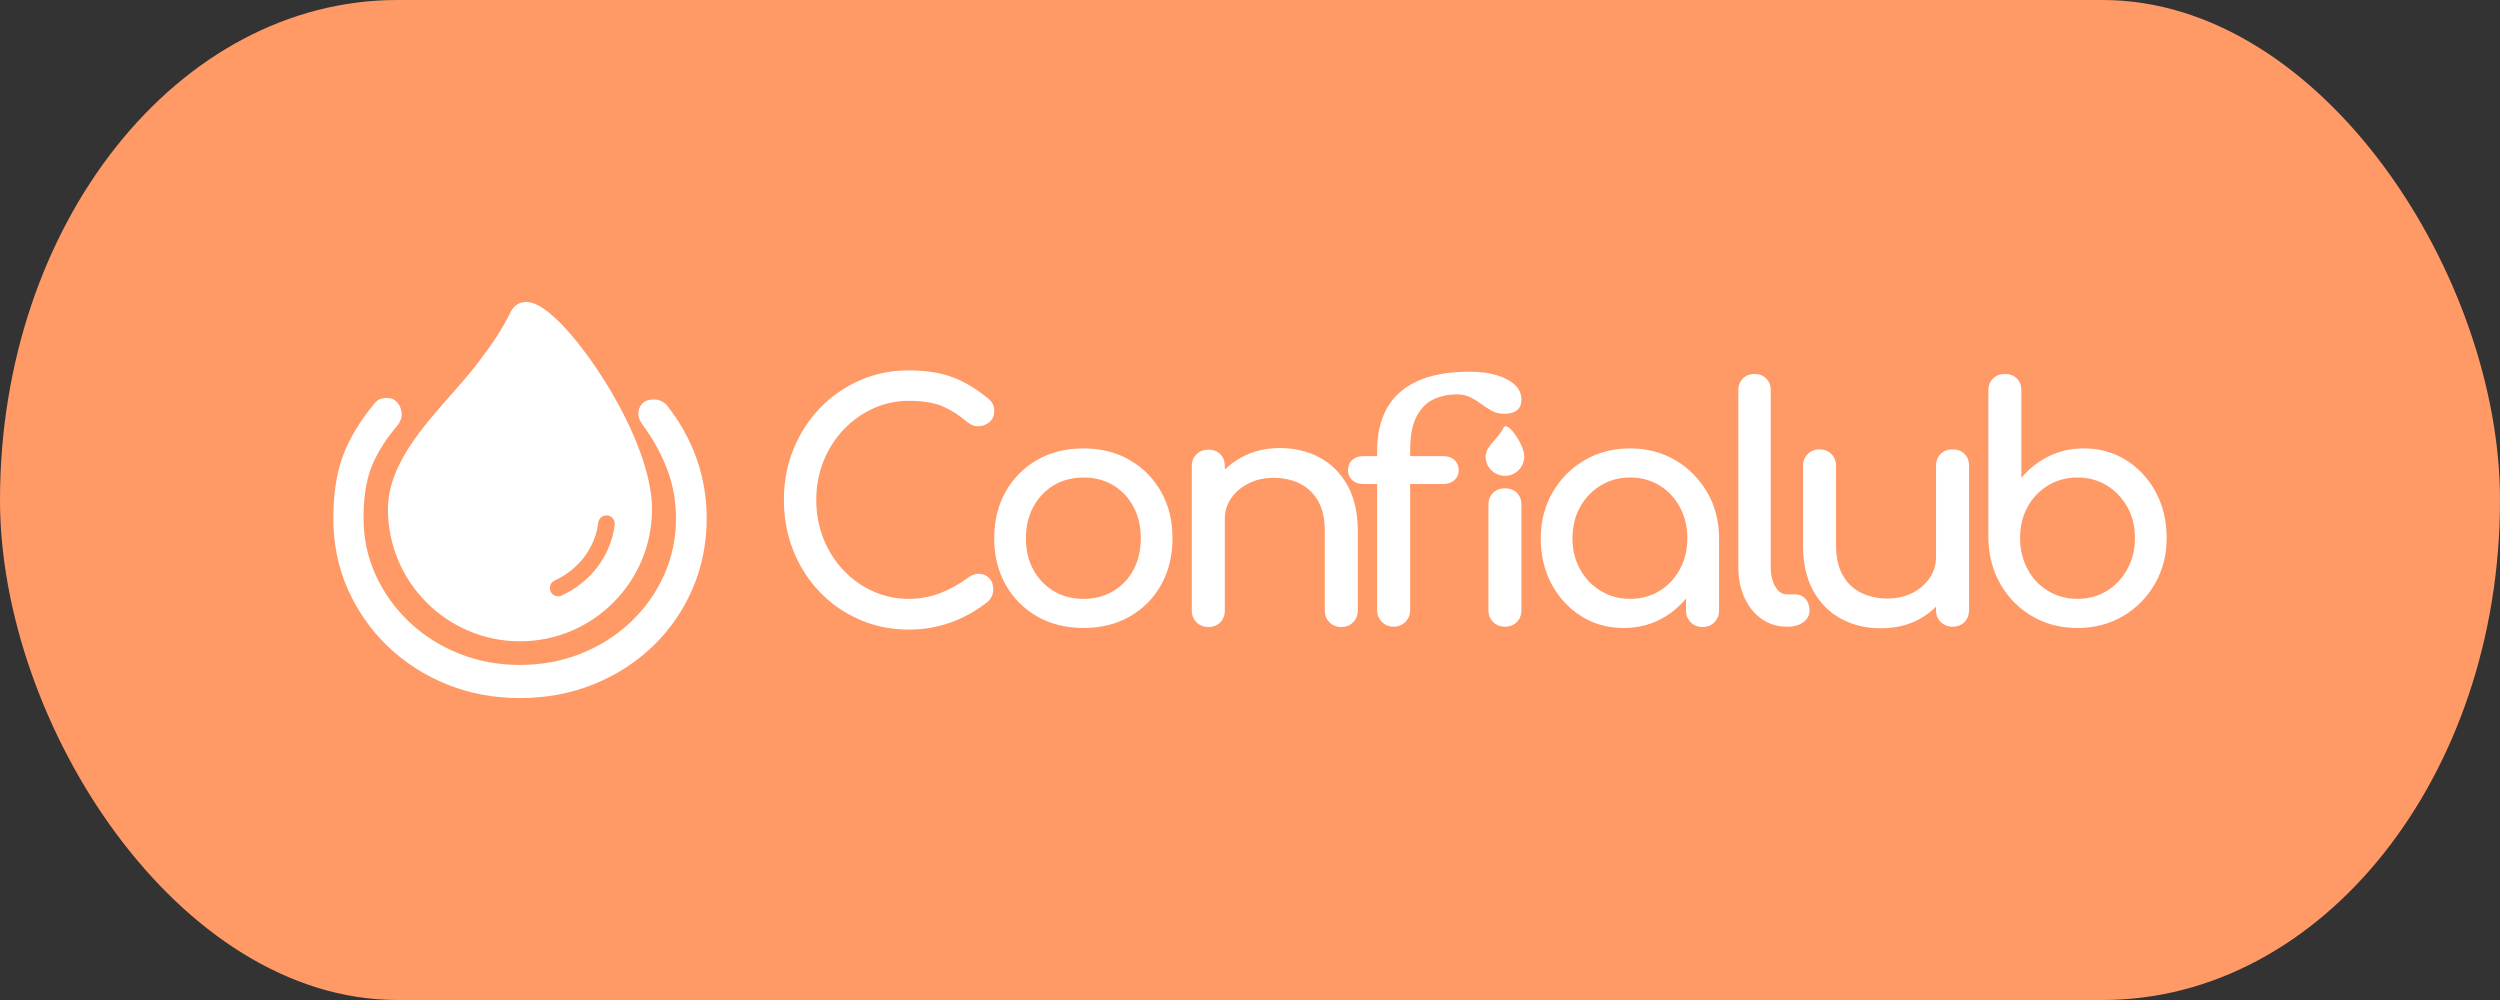
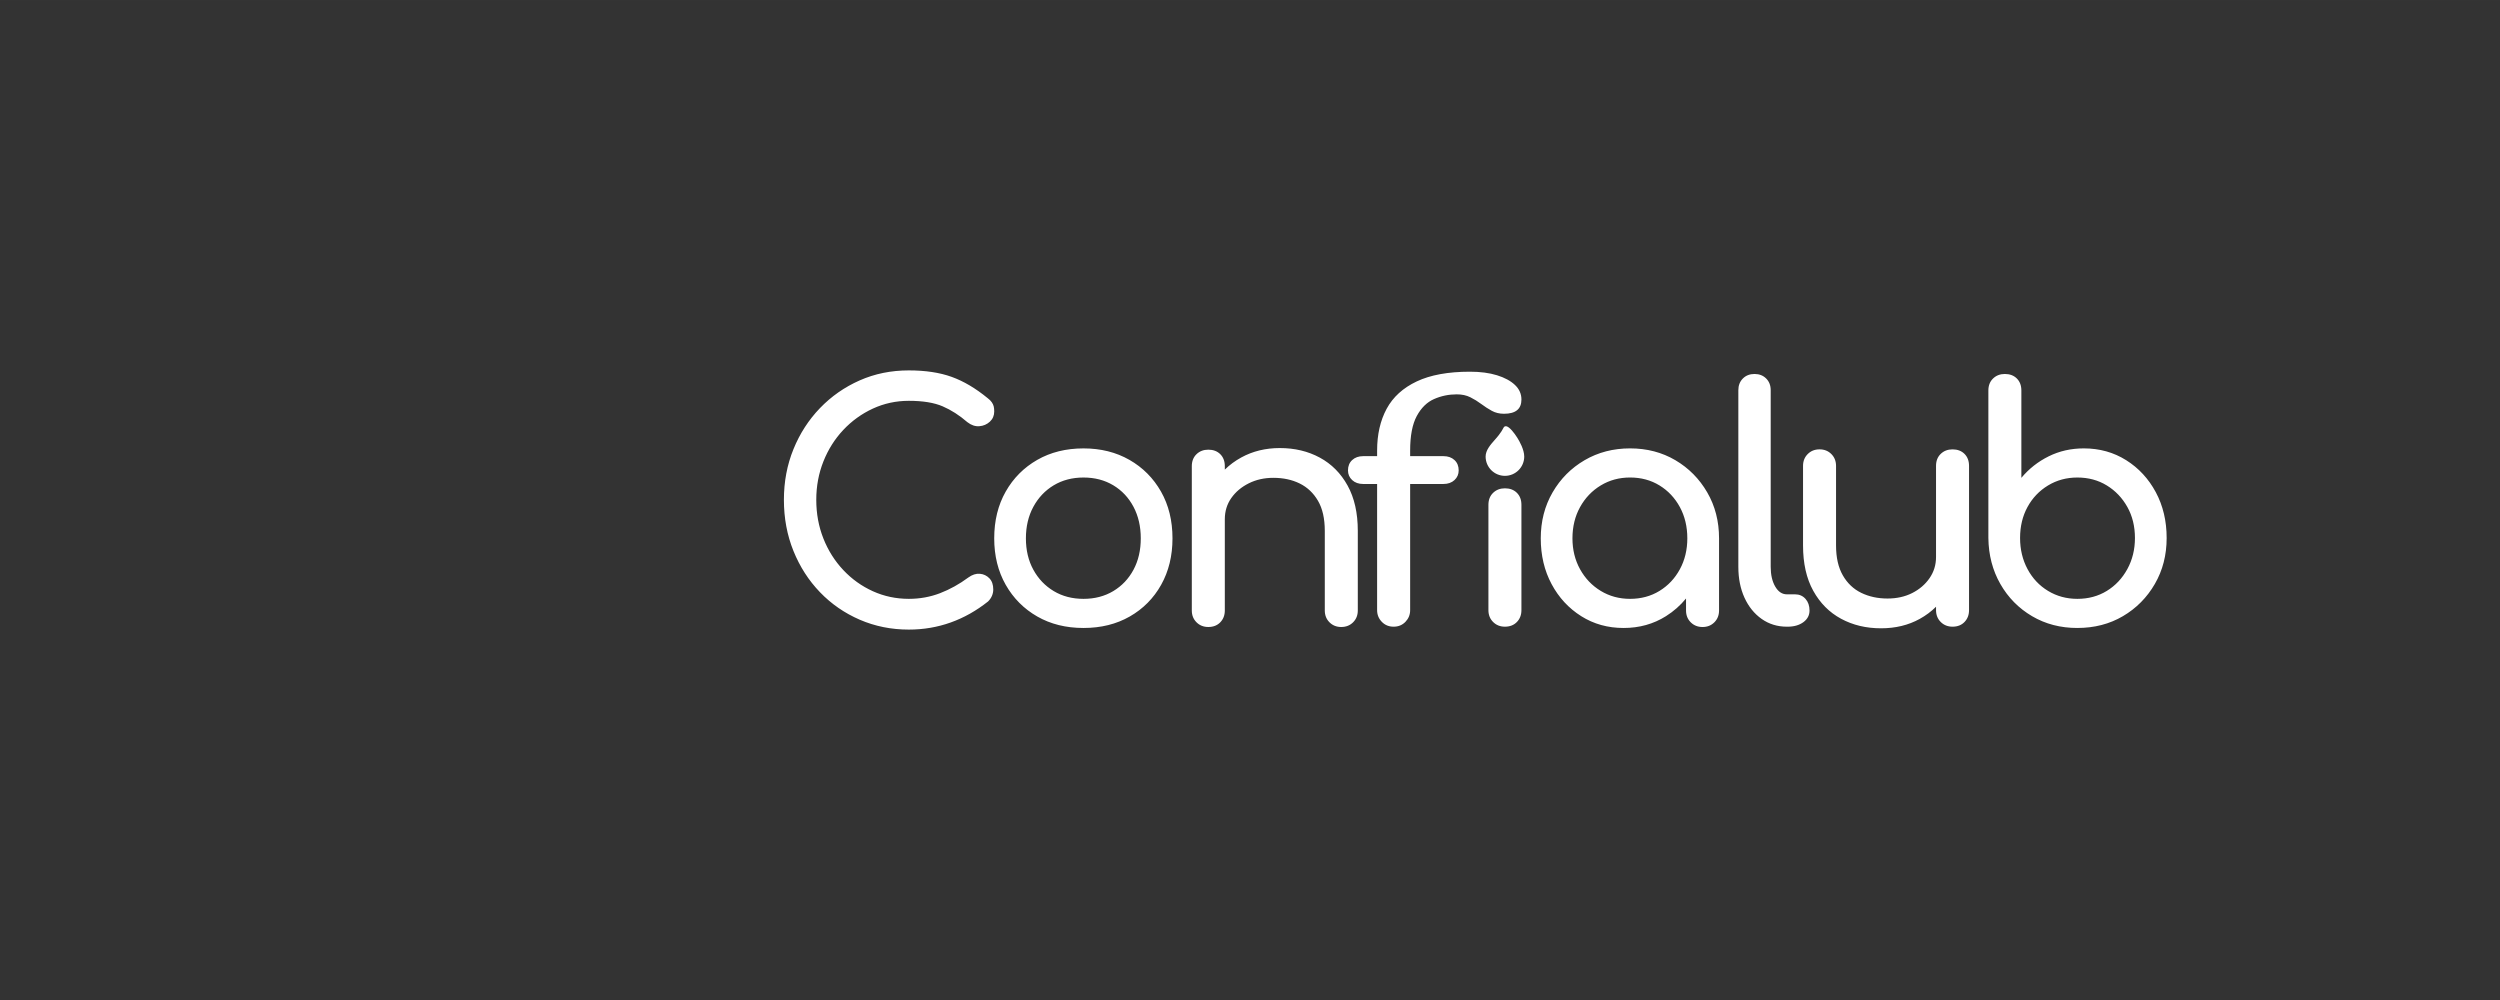
<svg xmlns="http://www.w3.org/2000/svg" xml:space="preserve" width="52.917mm" height="21.167mm" version="1.1" style="shape-rendering:geometricPrecision; text-rendering:geometricPrecision; image-rendering:optimizeQuality; fill-rule:evenodd; clip-rule:evenodd" viewBox="0 0 2209.46 883.78">
  <rect x="0" y="0" width="2209.46" height="883.78" fill="#333333" stroke="none" />
  <defs>
    <style type="text/css">
   
    .fil0 {fill:#FF9966}
    .fil2 {fill:white}
    .fil1 {fill:white;fill-rule:nonzero}
   
  </style>
  </defs>
  <g id="Camada_x0020_1">
-     <rect class="fil0" x="-0" y="-0" width="2209.46" height="883.78" rx="351.21" ry="441.89" />
    <g id="_2711865502256">
      <path class="fil1" d="M1397.44 544.55c11.06,6.96 23.54,10.44 37.46,10.44 13.92,0 26.4,-3.48 37.46,-10.44 6.79,-4.27 12.7,-9.48 17.73,-15.62l0 10.62c0,4.2 1.39,7.67 4.15,10.44 2.77,2.76 6.25,4.15 10.44,4.15 4.2,0 7.67,-1.38 10.44,-4.15 2.76,-2.76 4.15,-6.24 4.15,-10.44l0 -63.77c0,-15.06 -3.48,-28.6 -10.44,-40.61 -6.96,-12.01 -16.35,-21.49 -28.17,-28.46 -11.82,-6.96 -25.16,-10.44 -40.03,-10.44 -14.87,0 -28.26,3.48 -40.18,10.44 -11.92,6.96 -21.35,16.44 -28.31,28.46 -6.96,12.01 -10.44,25.55 -10.44,40.61 0,15.06 3.19,28.55 9.58,40.46 6.39,11.92 15.11,21.35 26.17,28.31zm-594.26 11.87c-15.44,0 -29.88,-2.91 -43.32,-8.72 -13.44,-5.82 -25.16,-13.92 -35.17,-24.31 -10.01,-10.39 -17.82,-22.54 -23.45,-36.46 -5.62,-13.92 -8.44,-28.98 -8.44,-45.19 0,-16.01 2.81,-30.93 8.44,-44.76 5.62,-13.82 13.44,-25.92 23.45,-36.32 10.01,-10.39 21.68,-18.54 35.03,-24.45 13.34,-5.91 27.83,-8.86 43.47,-8.86 14.68,0 27.31,1.9 37.89,5.72 10.58,3.81 21.21,10.1 31.88,18.87 1.53,1.14 2.72,2.34 3.57,3.57 0.86,1.24 1.43,2.48 1.72,3.72 0.29,1.24 0.43,2.71 0.43,4.43 0,3.62 -1.29,6.63 -3.86,9.01 -2.58,2.38 -5.67,3.72 -9.29,4 -3.62,0.29 -7.15,-0.9 -10.58,-3.57 -7.05,-6.1 -14.34,-10.77 -21.87,-14.01 -7.53,-3.24 -17.49,-4.86 -29.88,-4.86 -11.25,0 -21.83,2.29 -31.75,6.86 -9.91,4.58 -18.63,10.87 -26.16,18.87 -7.53,8.01 -13.39,17.3 -17.59,27.88 -4.2,10.58 -6.29,21.88 -6.29,33.89 0,12.2 2.1,23.59 6.29,34.18 4.19,10.58 10.06,19.87 17.59,27.88 7.53,8 16.25,14.25 26.16,18.73 9.92,4.48 20.5,6.72 31.75,6.72 9.72,0 18.92,-1.67 27.59,-5 8.68,-3.34 17.01,-7.96 25.02,-13.87 3.43,-2.48 6.81,-3.57 10.15,-3.29 3.34,0.29 6.15,1.62 8.44,4 2.29,2.38 3.43,5.67 3.43,9.87 0,1.91 -0.38,3.77 -1.14,5.58 -0.76,1.81 -1.91,3.48 -3.43,5 -10.3,8.2 -21.31,14.4 -33.03,18.59 -11.72,4.2 -24.07,6.29 -37.03,6.29zm1032.75 -1.43c-14.87,0 -28.22,-3.48 -40.04,-10.44 -11.82,-6.96 -21.16,-16.44 -28.02,-28.45 -6.86,-12.01 -10.39,-25.55 -10.58,-40.61l0 -130.4c0,-4.39 1.39,-7.91 4.15,-10.58 2.76,-2.67 6.24,-4 10.43,-4 4.39,0 7.91,1.33 10.58,4 2.67,2.67 4,6.2 4,10.58l0 77.21c6.67,-8.01 14.72,-14.35 24.16,-19.02 9.44,-4.67 19.78,-7.01 31.03,-7.01 13.92,0 26.4,3.48 37.46,10.44 11.06,6.96 19.78,16.4 26.17,28.31 6.38,11.91 9.58,25.4 9.58,40.46 0,15.06 -3.48,28.6 -10.44,40.61 -6.96,12.01 -16.35,21.49 -28.17,28.45 -11.82,6.96 -25.26,10.44 -40.32,10.44zm0 -25.74c9.72,0 18.4,-2.33 26.02,-7.01 7.62,-4.67 13.68,-11.1 18.16,-19.3 4.48,-8.2 6.72,-17.35 6.72,-27.45 0,-10.3 -2.24,-19.45 -6.72,-27.45 -4.48,-8.01 -10.53,-14.35 -18.16,-19.02 -7.62,-4.67 -16.3,-7 -26.02,-7 -9.53,0 -18.16,2.33 -25.88,7 -7.72,4.67 -13.78,11.01 -18.16,19.02 -4.38,8 -6.58,17.16 -6.58,27.45 0,10.1 2.2,19.26 6.58,27.45 4.38,8.2 10.44,14.63 18.16,19.3 7.72,4.67 16.35,7.01 25.88,7.01zm-110.3 24.6c-4.19,0 -7.67,-1.39 -10.44,-4.15 -2.76,-2.76 -4.15,-6.24 -4.15,-10.44l0 -3.05c-4.2,4.18 -9.01,7.77 -14.44,10.77 -10.01,5.53 -21.4,8.29 -34.18,8.29 -13.15,0 -24.93,-2.81 -35.32,-8.44 -10.39,-5.62 -18.59,-13.87 -24.59,-24.73 -6.01,-10.86 -9.01,-24.21 -9.01,-40.04l0 -70.35c0,-4.2 1.39,-7.67 4.15,-10.44 2.76,-2.76 6.24,-4.15 10.43,-4.15 4.2,0 7.67,1.38 10.44,4.15 2.76,2.76 4.15,6.24 4.15,10.44l0 70.35c0,10.68 2,19.49 6.01,26.46 4,6.96 9.44,12.11 16.3,15.44 6.86,3.33 14.58,5 23.16,5 8.2,0 15.49,-1.62 21.87,-4.86 6.39,-3.24 11.49,-7.62 15.3,-13.15 3.81,-5.53 5.72,-11.72 5.72,-18.59l0 -80.64c0,-4.38 1.38,-7.91 4.15,-10.58 2.76,-2.67 6.25,-4 10.44,-4 4.39,0 7.91,1.34 10.58,4 2.67,2.67 4,6.2 4,10.58l0 127.54c0,4.2 -1.33,7.67 -4,10.44 -2.67,2.77 -6.19,4.15 -10.58,4.15zm-146.41 0c-8.39,0 -15.82,-2.29 -22.3,-6.86 -6.48,-4.58 -11.54,-10.82 -15.16,-18.73 -3.62,-7.91 -5.44,-17.02 -5.44,-27.31l0 -156.14c0,-4.2 1.34,-7.62 4,-10.3 2.67,-2.67 6.1,-4 10.3,-4 4.19,0 7.62,1.33 10.29,4 2.67,2.67 4,6.1 4,10.3l0 156.14c0,7.05 1.34,12.87 4,17.44 2.67,4.58 6.1,6.86 10.3,6.86l7.15 0c3.81,0 6.91,1.33 9.29,4 2.38,2.67 3.57,6.1 3.57,10.3 0,4.2 -1.81,7.63 -5.43,10.3 -3.62,2.67 -8.3,4 -14.01,4l-0.57 0zm-347.56 0c-4.2,0 -7.67,-1.43 -10.44,-4.29 -2.76,-2.86 -4.15,-6.29 -4.15,-10.3l0 -111.53 -12.3 0c-4,0 -7.24,-1.14 -9.72,-3.43 -2.48,-2.29 -3.72,-5.15 -3.72,-8.58 0,-3.81 1.24,-6.86 3.72,-9.15 2.48,-2.29 5.72,-3.43 9.72,-3.43l12.3 0 0 -4.86c0,-14.3 2.81,-26.64 8.44,-37.04 5.62,-10.39 14.49,-18.44 26.6,-24.16 12.1,-5.72 27.79,-8.58 47.04,-8.58 9.15,0 17.11,1.05 23.88,3.14 6.77,2.1 12.06,4.96 15.87,8.58 3.81,3.62 5.72,7.91 5.72,12.87 0,8.39 -5.15,12.58 -15.44,12.58 -4,0 -7.58,-0.86 -10.72,-2.58 -3.14,-1.72 -6.24,-3.72 -9.29,-6 -3.05,-2.29 -6.29,-4.29 -9.72,-6 -3.43,-1.72 -7.43,-2.58 -12.01,-2.58 -7.05,0 -13.72,1.38 -20.02,4.15 -6.29,2.76 -11.39,7.77 -15.3,15.01 -3.91,7.24 -5.86,17.44 -5.86,30.6l0 4.86 29.45 0c4,0 7.24,1.14 9.72,3.43 2.48,2.29 3.72,5.34 3.72,9.15 0,3.43 -1.24,6.3 -3.72,8.58 -2.48,2.28 -5.72,3.43 -9.72,3.43l-29.45 0 0 111.53c0,4 -1.39,7.44 -4.15,10.3 -2.76,2.86 -6.24,4.29 -10.43,4.29zm98.37 0c-4.2,0 -7.67,-1.39 -10.44,-4.15 -2.76,-2.76 -4.15,-6.24 -4.15,-10.44l0 -93.12c0,-4.38 1.38,-7.91 4.15,-10.58 2.76,-2.67 6.24,-4 10.44,-4 4.38,0 7.91,1.34 10.58,4 2.67,2.67 4,6.2 4,10.58l0 93.12c0,4.2 -1.34,7.68 -4,10.44 -2.67,2.76 -6.2,4.15 -10.58,4.15zm10.96 -166.93c-2.68,-4.28 -6.78,-9.51 -9.56,-10.16 -1.1,-0.26 -2.08,0.17 -2.56,1.12 -1.26,2.51 -2.28,4 -4.22,6.59 -1.04,1.38 -2.27,2.78 -3.58,4.26 -3.8,4.3 -8.11,9.18 -8.11,14.75 0,9.41 7.66,17.06 17.07,17.06 9.41,0 17.06,-7.65 17.06,-17.06 0,-6.16 -4.26,-13.64 -6.1,-16.56zm-155.57 167.21c-4.2,0 -7.67,-1.38 -10.44,-4.15 -2.76,-2.76 -4.15,-6.24 -4.15,-10.44l0 -70.35c0,-10.86 -2,-19.73 -6.01,-26.59 -4,-6.86 -9.39,-11.96 -16.15,-15.3 -6.77,-3.34 -14.54,-5.01 -23.31,-5.01 -8.01,0 -15.25,1.62 -21.73,4.86 -6.48,3.24 -11.63,7.58 -15.44,13.01 -3.81,5.43 -5.72,11.67 -5.72,18.73l0 80.64c0,4.2 -1.33,7.67 -4,10.44 -2.67,2.76 -6.2,4.15 -10.58,4.15 -4.2,0 -7.67,-1.38 -10.44,-4.15 -2.76,-2.76 -4.15,-6.24 -4.15,-10.44l0 -127.54c0,-4.38 1.38,-7.91 4.15,-10.58 2.76,-2.67 6.24,-4 10.44,-4 4.38,0 7.91,1.34 10.58,4 2.67,2.67 4,6.2 4,10.58l0 3.04c4.23,-4.16 9.09,-7.75 14.59,-10.76 10.1,-5.53 21.44,-8.29 34.02,-8.29 13.16,0 24.93,2.81 35.32,8.43 10.39,5.62 18.59,13.87 24.59,24.74 6,10.86 9.01,24.21 9.01,40.03l0 70.35c0,4.2 -1.38,7.67 -4.15,10.44 -2.76,2.76 -6.24,4.15 -10.43,4.15zm-227.83 0.86c-15.44,0 -29.07,-3.38 -40.89,-10.15 -11.82,-6.77 -21.11,-16.11 -27.88,-28.02 -6.77,-11.92 -10.15,-25.59 -10.15,-41.04 0,-15.64 3.38,-29.41 10.15,-41.33 6.76,-11.91 16.06,-21.25 27.88,-28.02 11.82,-6.77 25.45,-10.15 40.89,-10.15 15.25,0 28.79,3.39 40.61,10.15 11.82,6.77 21.11,16.11 27.88,28.02 6.77,11.92 10.15,25.69 10.15,41.33 0,15.44 -3.34,29.12 -10.01,41.04 -6.67,11.92 -15.92,21.26 -27.74,28.02 -11.82,6.77 -25.45,10.15 -40.89,10.15zm0 -25.74c9.91,0 18.68,-2.29 26.31,-6.86 7.62,-4.57 13.58,-10.86 17.87,-18.87 4.29,-8.01 6.43,-17.25 6.43,-27.74 0,-10.49 -2.15,-19.78 -6.43,-27.88 -4.29,-8.1 -10.25,-14.44 -17.87,-19.02 -7.62,-4.57 -16.4,-6.86 -26.31,-6.86 -9.91,0 -18.68,2.29 -26.31,6.86 -7.62,4.58 -13.63,10.91 -18.02,19.02 -4.38,8.1 -6.58,17.39 -6.58,27.88 0,10.48 2.19,19.73 6.58,27.74 4.38,8.01 10.39,14.3 18.02,18.87 7.63,4.58 16.4,6.86 26.31,6.86zm509.04 -7.01c-7.62,4.67 -16.3,7.01 -26.02,7.01 -9.53,0 -18.16,-2.33 -25.88,-7.01 -7.72,-4.67 -13.82,-11.06 -18.3,-19.16 -4.48,-8.1 -6.72,-17.21 -6.72,-27.31 0,-10.3 2.24,-19.49 6.72,-27.6 4.48,-8.1 10.58,-14.49 18.3,-19.16 7.72,-4.67 16.35,-7 25.88,-7 9.72,0 18.4,2.33 26.02,7 7.63,4.67 13.63,11.06 18.02,19.16 4.38,8.1 6.58,17.3 6.58,27.6 0,10.1 -2.19,19.21 -6.58,27.31 -4.38,8.1 -10.39,14.49 -18.02,19.16z" />
      <g>
-         <path class="fil2" d="M588.95 357.64c-1.49,-1.43 -3.16,-2.63 -5.07,-3.43 -1.83,-0.77 -3.73,-1.18 -5.71,-1.18 -3.59,0 -7.39,0.67 -10.07,3.24 -2.41,2.31 -3.65,5 -3.93,8.31 -0.33,3.91 1.37,7.52 3.64,10.61 8.86,12.08 16.29,25.12 21.67,39.12 5.41,14.05 7.96,28.79 7.96,43.85 0,17.53 -3.47,34.45 -10.69,50.43 -7.11,15.74 -17.06,29.58 -29.64,41.41 -12.81,12.05 -27.62,21.27 -43.98,27.75 -17.2,6.82 -35.3,9.92 -53.77,9.92 -18.34,0 -36.28,-3.16 -53.34,-9.92 -16.36,-6.48 -31.17,-15.7 -43.98,-27.75 -12.59,-11.84 -22.59,-25.67 -29.83,-41.36 -7.37,-15.96 -10.92,-32.89 -10.92,-50.48 0,-15.64 1.61,-33.02 7.85,-47.52 5.42,-12.6 13.06,-24.08 22,-34.44 2.48,-3.22 4.17,-6.87 3.84,-11.01 -0.3,-3.8 -1.61,-7.04 -4.2,-9.84 -2.34,-2.53 -5.07,-3.6 -8.51,-3.6 -1.67,0 -3.48,0.09 -5.11,0.47 -1.15,0.27 -2.26,0.86 -3.22,1.53 -1.46,1.01 -2.73,2.44 -3.79,3.85l-0.09 0.12 -0.1 0.12c-11.26,13.7 -21.12,29.06 -27.16,45.81 -6.2,17.22 -8.18,36.32 -8.18,54.52 0,21.62 3.94,42.64 12.71,62.44 8.45,19.06 20.16,35.93 35.17,50.39 15.18,14.63 32.78,25.82 52.31,33.77 20.61,8.39 42.34,12.15 64.56,12.15 22.43,0 44.38,-3.74 65.22,-12.16 19.6,-7.92 37.29,-19.09 52.51,-33.76 15.02,-14.47 26.66,-31.42 34.93,-50.56 8.56,-19.79 12.52,-40.72 12.52,-62.28 0,-18.22 -2.9,-36.09 -9.04,-53.25 -6.15,-17.2 -15.2,-32.97 -26.54,-47.27z" />
-         <path class="fil2" d="M490.21 513.06c21.41,-9.93 35.81,-29.03 38.51,-51.09 0.23,-1.94 1.22,-3.7 2.75,-4.91 1.53,-1.21 3.48,-1.75 5.42,-1.51 1.93,0.24 3.69,1.24 4.89,2.78 1.2,1.54 1.73,3.49 1.47,5.43 -3.32,27.11 -20.85,50.51 -46.88,62.58 -1.76,0.82 -3.77,0.91 -5.6,0.24 -1.82,-0.67 -3.31,-2.04 -4.13,-3.8 -1.7,-3.67 -0.1,-8.02 3.57,-9.72zm44.33 -176.22c-18.31,-29.24 -46.42,-64.98 -65.38,-69.47 -7.51,-1.77 -14.2,1.16 -17.47,7.68 -8.61,17.15 -15.57,27.34 -28.89,45.07 -7.06,9.4 -15.52,18.97 -24.47,29.11 -26,29.43 -55.47,62.78 -55.47,100.86 0,64.34 52.34,116.68 116.68,116.68 64.33,0 116.68,-52.34 116.68,-116.68 0,-42.13 -29.16,-93.23 -41.69,-113.25z" />
-       </g>
+         </g>
    </g>
  </g>
</svg>